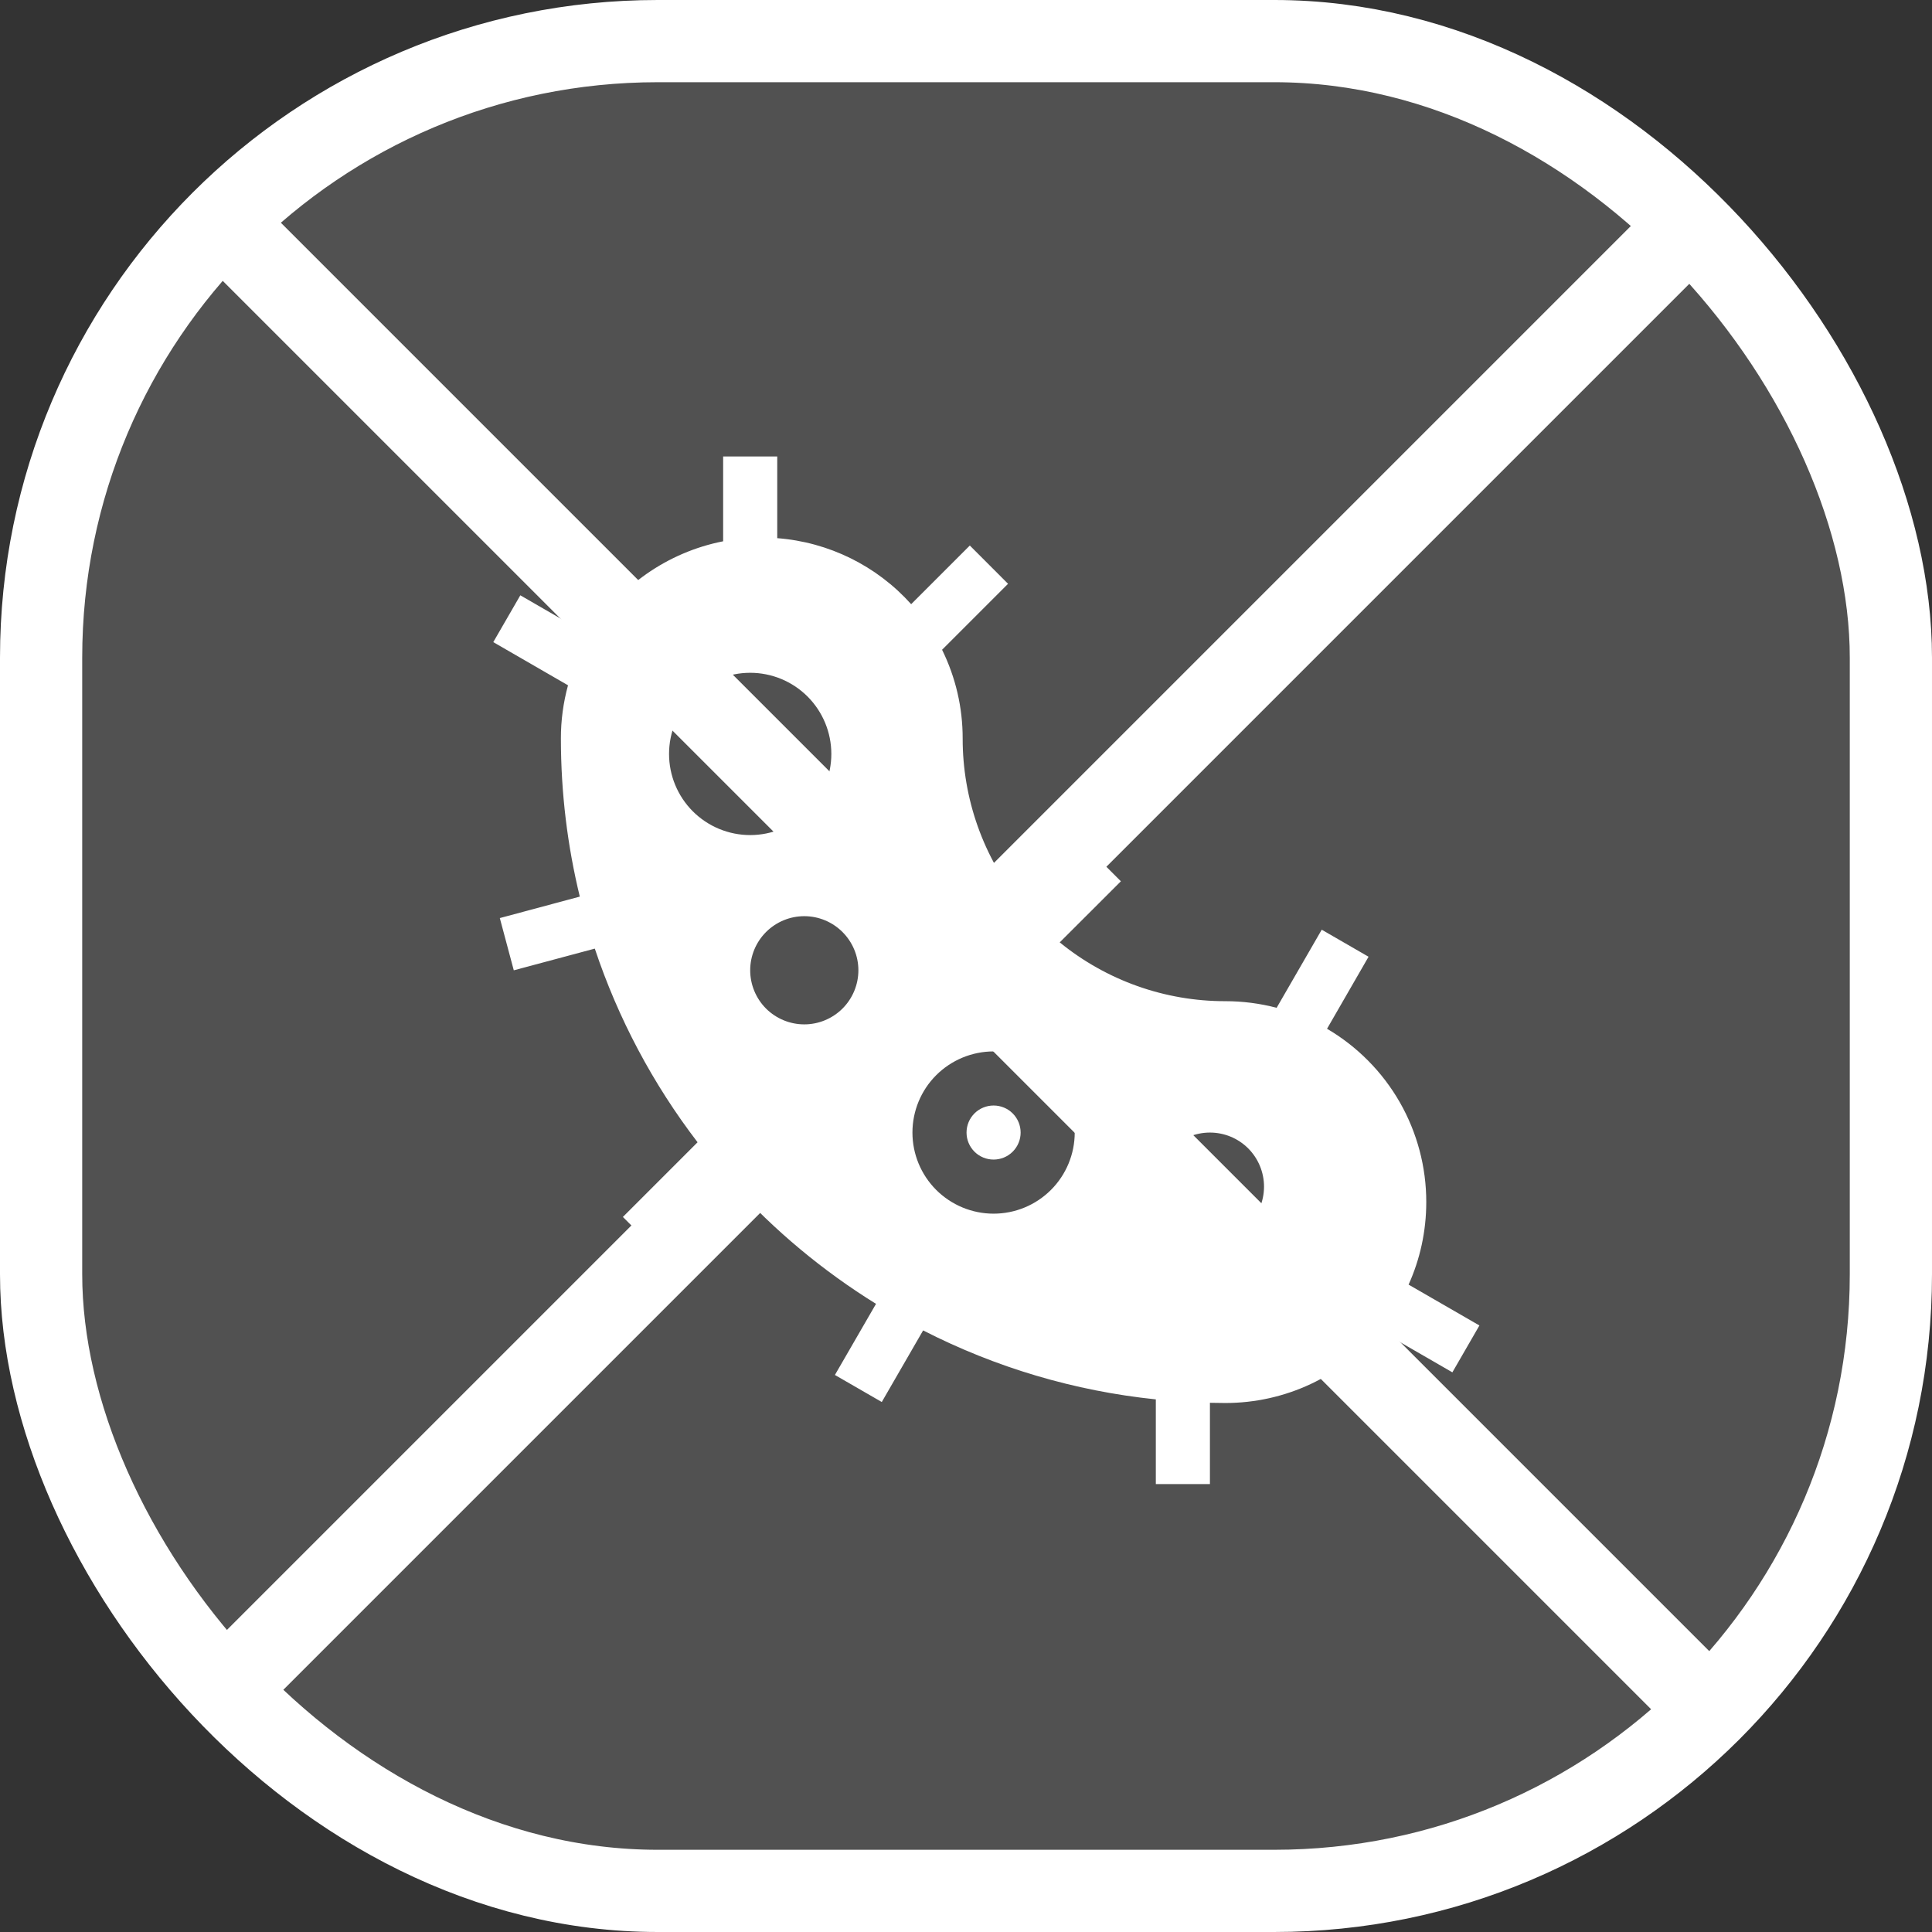
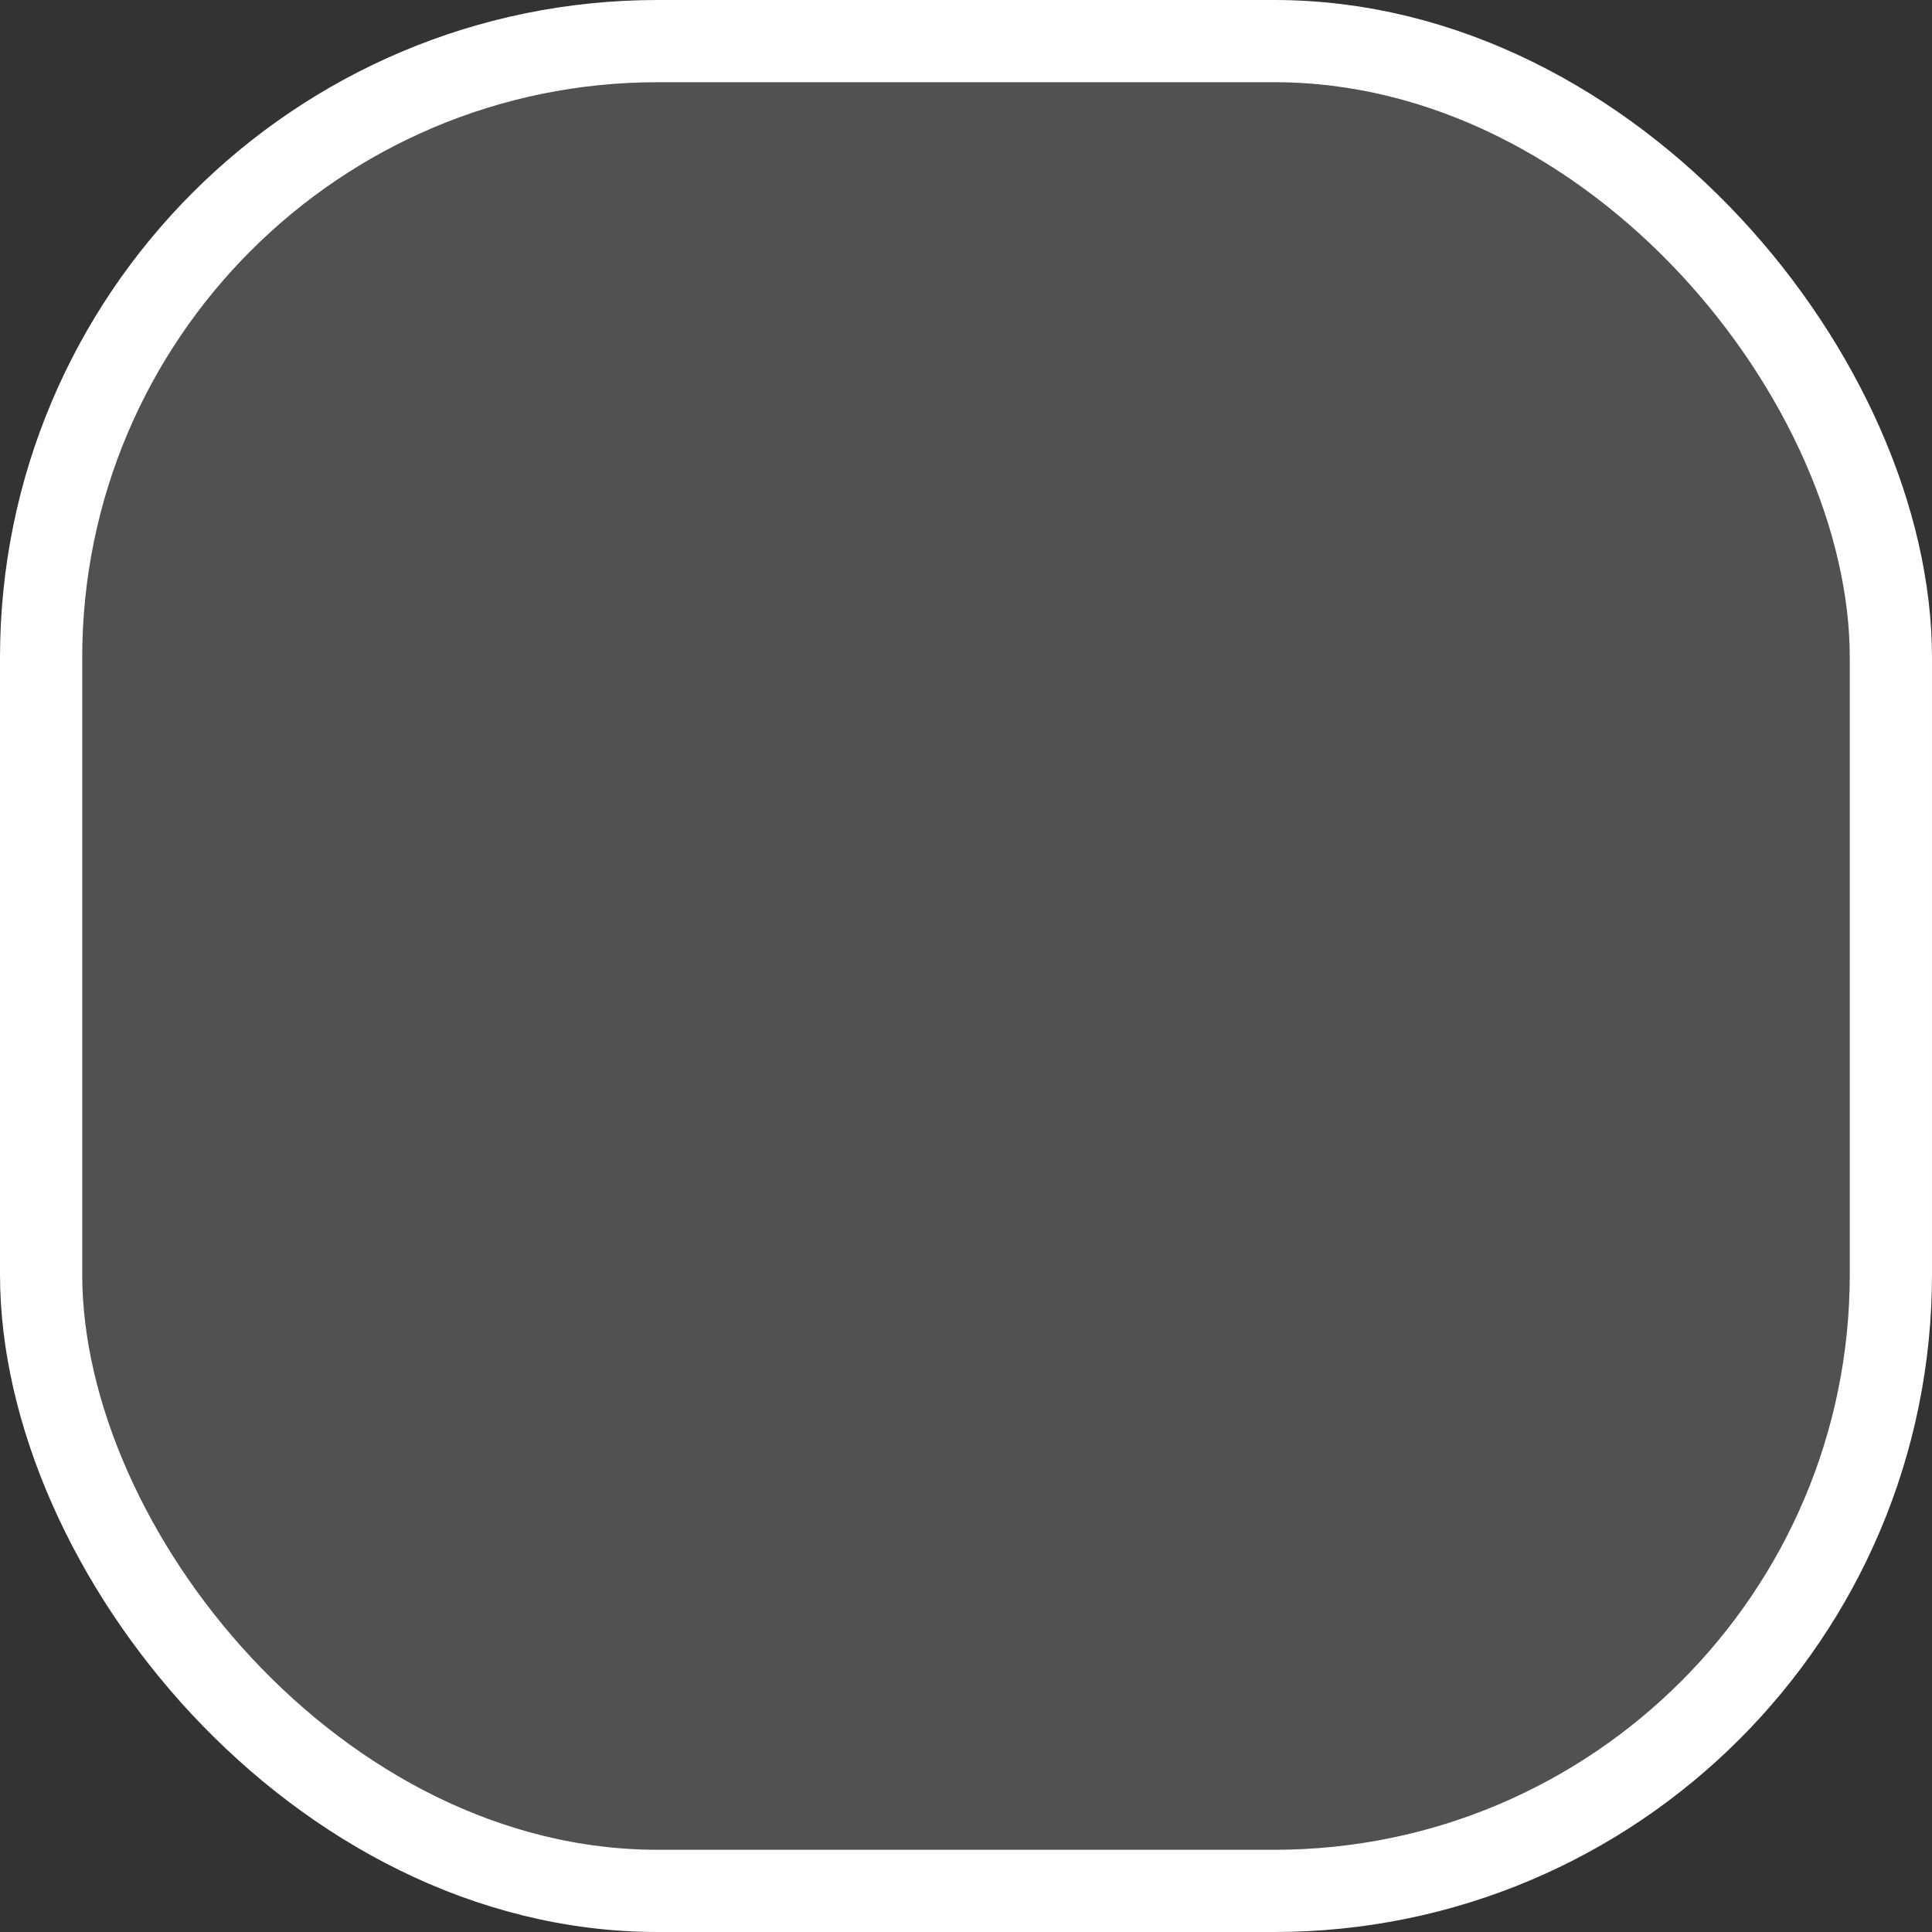
<svg xmlns="http://www.w3.org/2000/svg" width="47" height="47" viewBox="0 0 47 47" fill="none">
  <rect x="0" y="0" width="47" height="47" fill="#333333" stroke="none" />
  <rect x="1" y="1" width="45" height="45" rx="15" fill="white" fill-opacity="0.15" stroke="white" stroke-width="2" stroke-linejoin="round" />
-   <path fill-rule="evenodd" clip-rule="evenodd" d="M22.166 14.698C21.328 13.763 20.16 13.188 18.908 13.092V11.104H17.592V13.168C16.92 13.3 16.284 13.572 15.723 13.965C15.163 14.359 14.692 14.866 14.339 15.453L12.658 14.482L12 15.621L13.818 16.671C13.703 17.093 13.644 17.528 13.645 17.965C13.645 19.291 13.805 20.579 14.105 21.812L12.159 22.334L12.499 23.605L14.47 23.077C15.036 24.775 15.881 26.367 16.97 27.788L15.153 29.605L16.084 30.536L17.816 28.803C18.838 29.934 20.015 30.916 21.311 31.719L20.311 33.449L21.451 34.107L22.457 32.365C24.224 33.27 26.144 33.839 28.118 34.043V36.104H29.434V34.126C29.559 34.129 29.684 34.131 29.81 34.131C30.528 34.131 31.237 33.974 31.887 33.669C32.536 33.364 33.111 32.92 33.569 32.367L35.332 33.385L35.99 32.245L34.267 31.251C34.543 30.639 34.697 29.959 34.697 29.243C34.698 28.391 34.475 27.553 34.052 26.813C33.628 26.074 33.018 25.458 32.283 25.027L33.293 23.275L32.154 22.617L31.057 24.517C30.65 24.41 30.231 24.356 29.81 24.356C28.342 24.358 26.918 23.853 25.78 22.925L27.268 21.439L26.337 20.508L24.85 21.995C23.923 20.857 23.417 19.433 23.419 17.965C23.42 17.217 23.249 16.478 22.918 15.807L24.523 14.202L23.593 13.271L22.166 14.698V14.698ZM18.25 17.683C18.076 17.683 17.908 17.753 17.785 17.876C17.661 17.999 17.592 18.167 17.592 18.341C17.592 18.516 17.661 18.683 17.785 18.806C17.908 18.93 18.076 18.999 18.25 18.999C18.424 18.999 18.592 18.93 18.715 18.806C18.839 18.683 18.908 18.516 18.908 18.341C18.908 18.167 18.839 17.999 18.715 17.876C18.592 17.753 18.424 17.683 18.25 17.683ZM16.276 18.341C16.276 17.818 16.484 17.316 16.854 16.945C17.224 16.575 17.727 16.367 18.25 16.367C18.773 16.367 19.276 16.575 19.646 16.945C20.016 17.316 20.224 17.818 20.224 18.341C20.224 18.864 20.016 19.367 19.646 19.737C19.276 20.107 18.773 20.315 18.25 20.315C17.727 20.315 17.224 20.107 16.854 19.737C16.484 19.367 16.276 18.864 16.276 18.341ZM24.171 26.894C23.997 26.894 23.829 26.963 23.706 27.086C23.582 27.21 23.513 27.377 23.513 27.552C23.513 27.726 23.582 27.893 23.706 28.017C23.829 28.14 23.997 28.209 24.171 28.209C24.346 28.209 24.513 28.14 24.636 28.017C24.76 27.893 24.829 27.726 24.829 27.552C24.829 27.377 24.76 27.21 24.636 27.086C24.513 26.963 24.346 26.894 24.171 26.894ZM22.197 27.552C22.197 27.028 22.405 26.526 22.775 26.156C23.146 25.786 23.648 25.578 24.171 25.578C24.695 25.578 25.197 25.786 25.567 26.156C25.937 26.526 26.145 27.028 26.145 27.552C26.145 28.075 25.937 28.577 25.567 28.947C25.197 29.317 24.695 29.525 24.171 29.525C23.648 29.525 23.146 29.317 22.775 28.947C22.405 28.577 22.197 28.075 22.197 27.552ZM19.566 24.92C19.915 24.92 20.249 24.781 20.496 24.535C20.743 24.288 20.882 23.953 20.882 23.604C20.882 23.255 20.743 22.921 20.496 22.674C20.249 22.427 19.915 22.288 19.566 22.288C19.217 22.288 18.882 22.427 18.635 22.674C18.389 22.921 18.25 23.255 18.25 23.604C18.25 23.953 18.389 24.288 18.635 24.535C18.882 24.781 19.217 24.92 19.566 24.92V24.92ZM30.75 28.867C30.75 29.216 30.611 29.551 30.365 29.798C30.118 30.045 29.783 30.183 29.434 30.183C29.085 30.183 28.751 30.045 28.504 29.798C28.257 29.551 28.118 29.216 28.118 28.867C28.118 28.518 28.257 28.184 28.504 27.937C28.751 27.69 29.085 27.552 29.434 27.552C29.783 27.552 30.118 27.69 30.365 27.937C30.611 28.184 30.75 28.518 30.75 28.867V28.867Z" fill="white" />
-   <path d="M6 6L40.586 40.586M40.586 6L6 40.586" stroke="white" stroke-width="2" stroke-linecap="square" />
</svg>